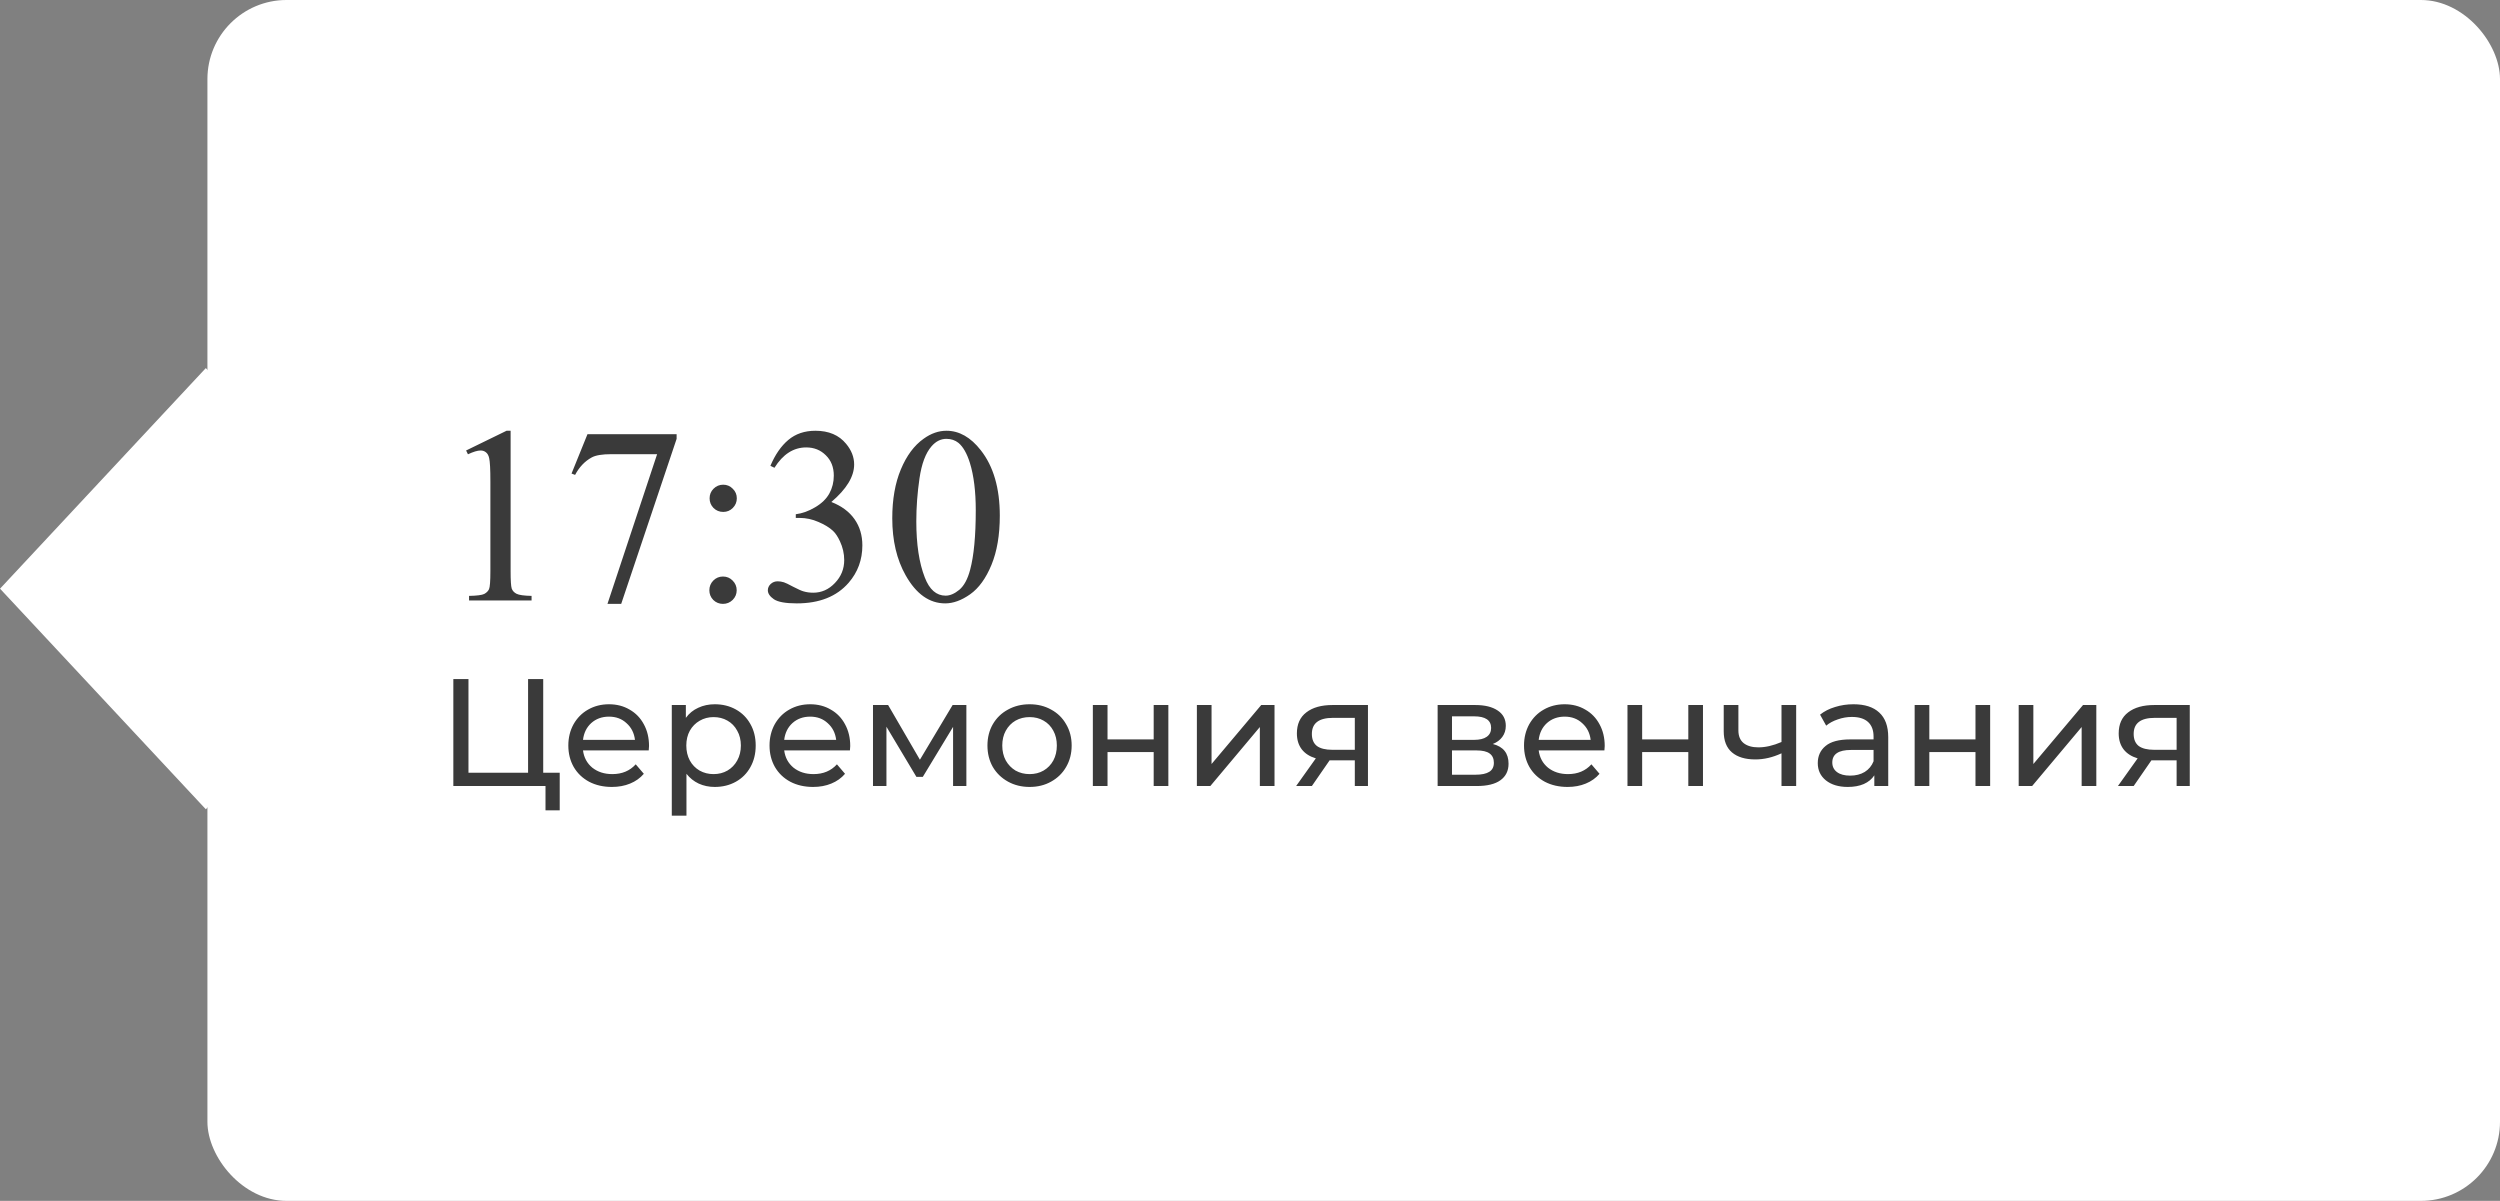
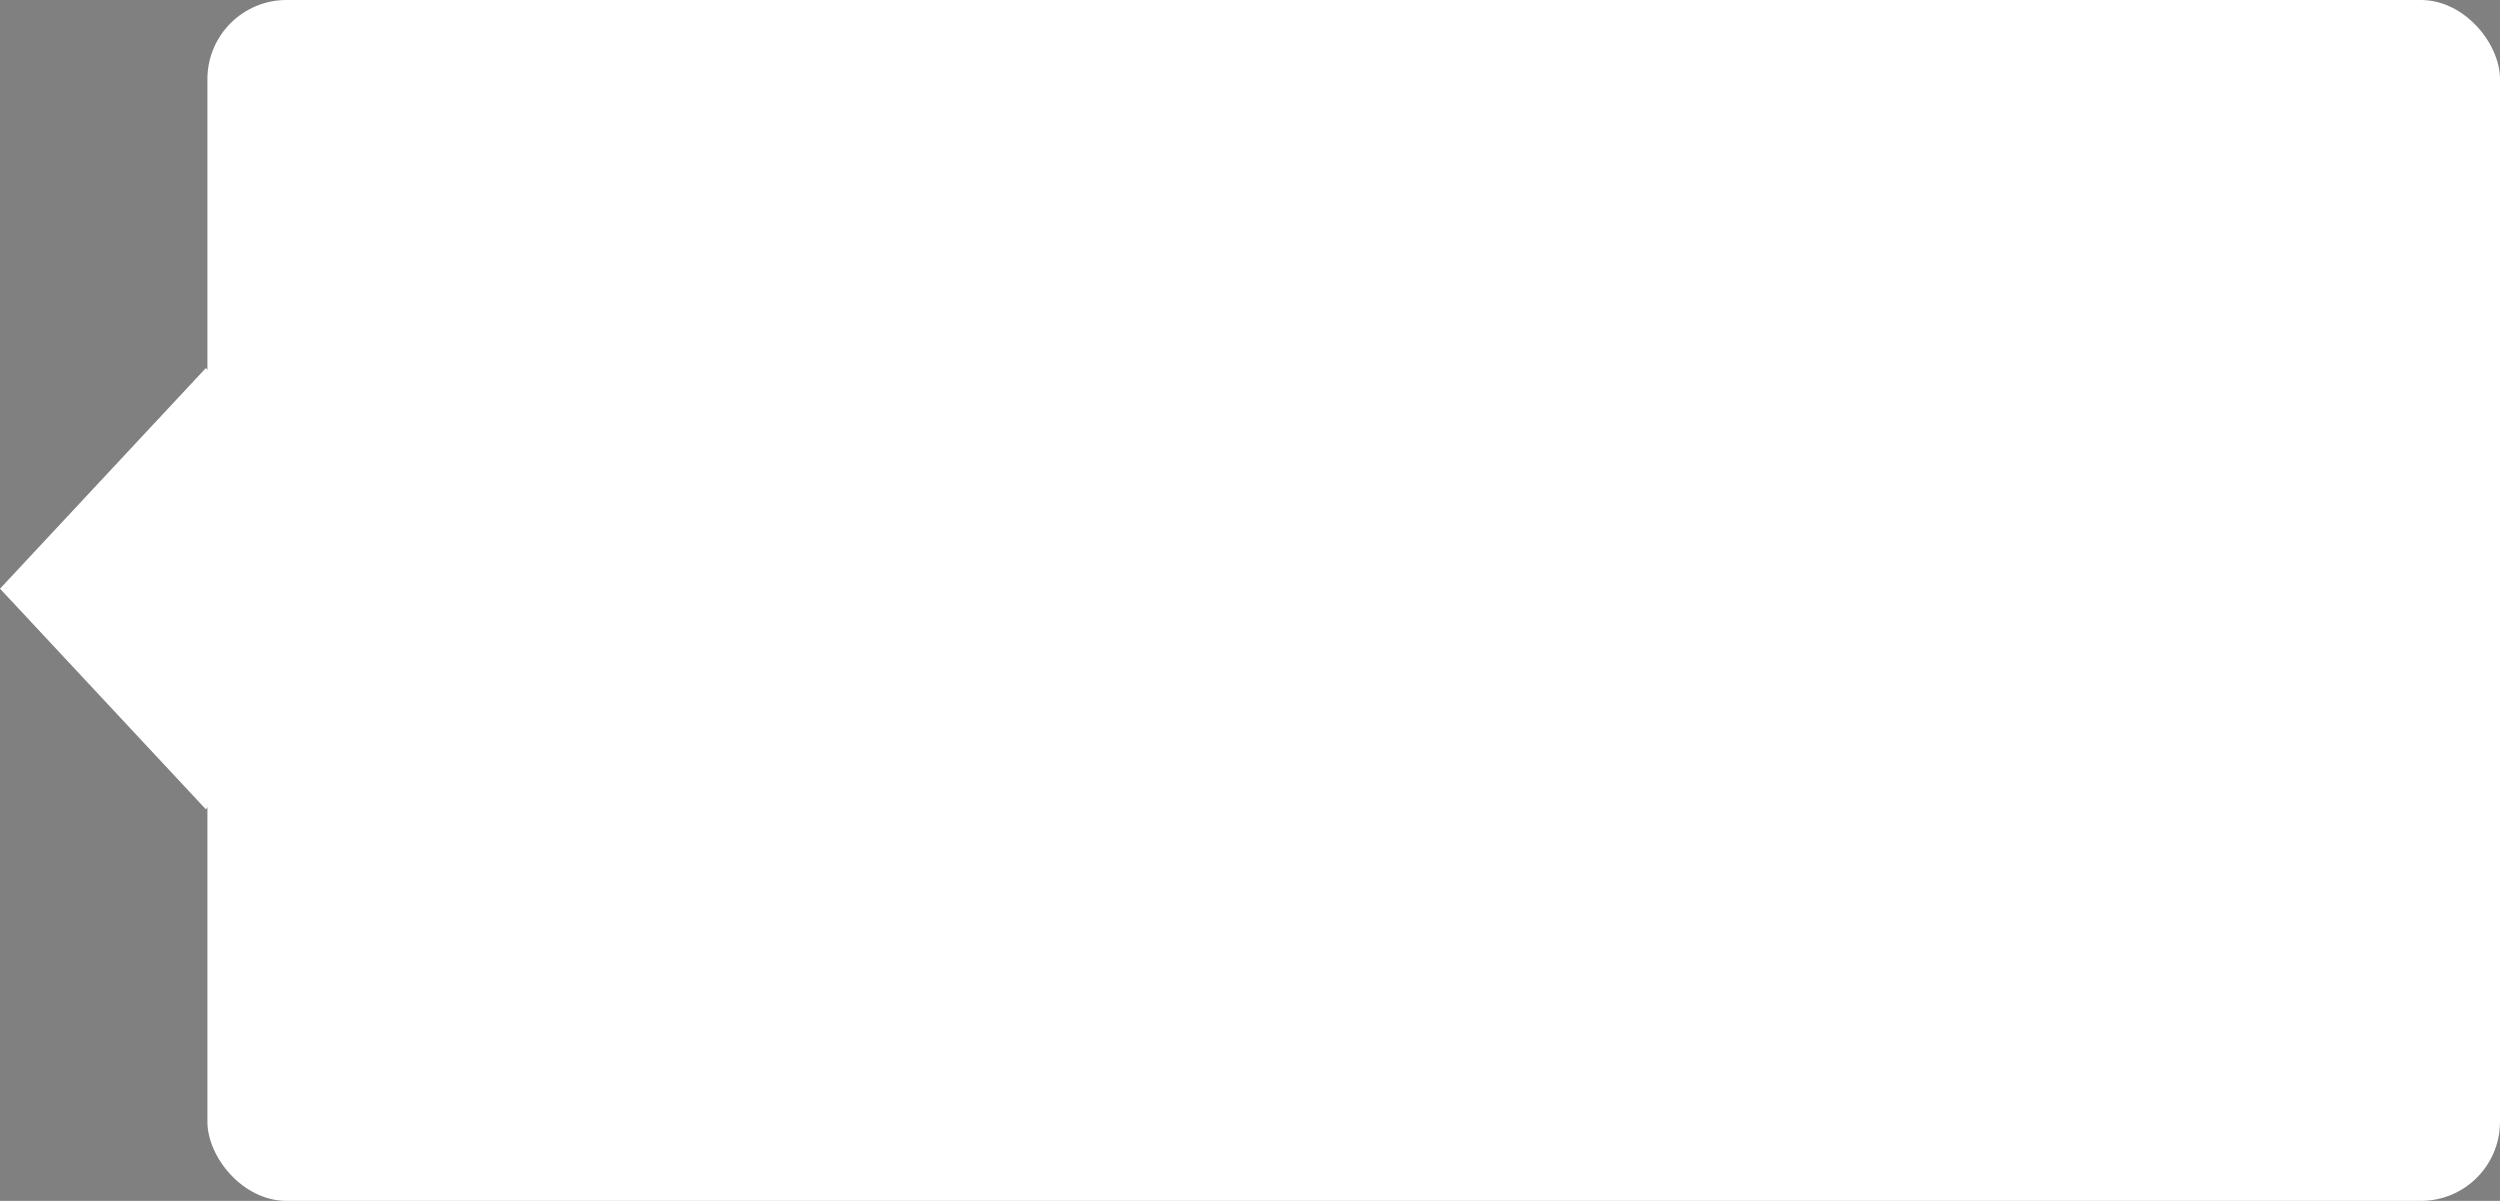
<svg xmlns="http://www.w3.org/2000/svg" width="229" height="110" viewBox="0 0 229 110" fill="none">
  <rect x="0" y="0" width="229" height="110" fill="#808080" stroke="none" />
  <rect x="19" width="210" height="110" rx="7.247" fill="white" />
  <rect width="27.643" height="27.643" transform="matrix(0.682 0.731 -0.682 0.731 18.855 33.716)" fill="white" />
-   <path d="M42.695 41.265L46.401 39.457H46.772V52.316C46.772 53.169 46.806 53.701 46.873 53.911C46.948 54.12 47.098 54.281 47.322 54.394C47.547 54.506 48.004 54.569 48.692 54.584V55H42.965V54.584C43.684 54.569 44.148 54.51 44.357 54.405C44.567 54.292 44.713 54.147 44.795 53.967C44.878 53.78 44.919 53.229 44.919 52.316V44.095C44.919 42.987 44.882 42.276 44.807 41.961C44.754 41.722 44.657 41.546 44.515 41.434C44.38 41.321 44.215 41.265 44.02 41.265C43.743 41.265 43.358 41.381 42.864 41.613L42.695 41.265ZM53.813 39.772H61.978V40.198L56.902 55.315H55.644L60.192 41.602H56.003C55.157 41.602 54.555 41.703 54.195 41.905C53.566 42.25 53.061 42.781 52.679 43.5L52.353 43.377L53.813 39.772ZM66.246 44.398C66.59 44.398 66.882 44.522 67.122 44.769C67.369 45.009 67.492 45.301 67.492 45.645C67.492 45.989 67.369 46.285 67.122 46.532C66.882 46.772 66.59 46.892 66.246 46.892C65.901 46.892 65.606 46.772 65.358 46.532C65.119 46.285 64.999 45.989 64.999 45.645C64.999 45.301 65.119 45.009 65.358 44.769C65.606 44.522 65.901 44.398 66.246 44.398ZM66.223 52.81C66.575 52.81 66.871 52.934 67.11 53.181C67.357 53.428 67.481 53.724 67.481 54.068C67.481 54.412 67.357 54.708 67.11 54.955C66.863 55.195 66.567 55.315 66.223 55.315C65.879 55.315 65.583 55.195 65.336 54.955C65.096 54.708 64.977 54.412 64.977 54.068C64.977 53.724 65.096 53.428 65.336 53.181C65.583 52.934 65.879 52.81 66.223 52.81ZM70.569 42.669C71.004 41.643 71.55 40.853 72.209 40.299C72.875 39.738 73.703 39.457 74.691 39.457C75.911 39.457 76.847 39.854 77.499 40.648C77.993 41.239 78.24 41.872 78.24 42.545C78.24 43.654 77.543 44.799 76.151 45.982C77.087 46.349 77.794 46.873 78.273 47.554C78.753 48.236 78.992 49.037 78.992 49.958C78.992 51.275 78.573 52.417 77.734 53.383C76.641 54.641 75.058 55.27 72.984 55.27C71.958 55.27 71.258 55.142 70.884 54.888C70.517 54.633 70.334 54.36 70.334 54.068C70.334 53.851 70.42 53.66 70.592 53.495C70.772 53.33 70.985 53.248 71.232 53.248C71.419 53.248 71.61 53.278 71.805 53.338C71.932 53.375 72.22 53.514 72.669 53.753C73.119 53.986 73.429 54.124 73.602 54.169C73.879 54.251 74.174 54.292 74.489 54.292C75.252 54.292 75.915 53.997 76.477 53.405C77.046 52.814 77.33 52.114 77.33 51.305C77.33 50.714 77.199 50.137 76.937 49.576C76.742 49.156 76.529 48.838 76.297 48.621C75.975 48.322 75.533 48.052 74.972 47.812C74.41 47.565 73.837 47.442 73.253 47.442H72.894V47.105C73.486 47.03 74.077 46.817 74.668 46.465C75.267 46.113 75.702 45.69 75.971 45.196C76.241 44.702 76.376 44.159 76.376 43.567C76.376 42.796 76.132 42.175 75.645 41.703C75.166 41.224 74.567 40.984 73.849 40.984C72.688 40.984 71.719 41.606 70.94 42.849L70.569 42.669ZM81.732 47.476C81.732 45.739 81.995 44.245 82.519 42.995C83.043 41.737 83.739 40.801 84.607 40.187C85.281 39.7 85.978 39.457 86.696 39.457C87.864 39.457 88.912 40.052 89.841 41.243C91.001 42.718 91.582 44.717 91.582 47.24C91.582 49.007 91.327 50.508 90.818 51.743C90.309 52.978 89.657 53.877 88.864 54.438C88.078 54.992 87.318 55.27 86.584 55.27C85.132 55.27 83.922 54.412 82.957 52.698C82.141 51.253 81.732 49.512 81.732 47.476ZM83.934 47.756C83.934 49.853 84.192 51.563 84.709 52.889C85.135 54.004 85.772 54.562 86.618 54.562C87.022 54.562 87.441 54.382 87.876 54.023C88.31 53.656 88.639 53.046 88.864 52.192C89.208 50.905 89.38 49.089 89.38 46.746C89.38 45.009 89.201 43.56 88.841 42.399C88.572 41.538 88.224 40.928 87.797 40.569C87.49 40.322 87.119 40.198 86.685 40.198C86.176 40.198 85.723 40.427 85.326 40.883C84.787 41.505 84.42 42.482 84.226 43.815C84.031 45.147 83.934 46.461 83.934 47.756ZM51.27 70.782V74.226H49.968V72H41.526V62.2H42.912V70.782H48.372V62.2H49.758V70.782H51.27ZM59.451 68.332C59.451 68.435 59.442 68.57 59.423 68.738H53.403C53.487 69.391 53.772 69.919 54.257 70.32C54.752 70.712 55.363 70.908 56.091 70.908C56.978 70.908 57.692 70.609 58.233 70.012L58.975 70.88C58.639 71.272 58.219 71.571 57.715 71.776C57.221 71.981 56.665 72.084 56.049 72.084C55.265 72.084 54.57 71.925 53.963 71.608C53.357 71.281 52.885 70.829 52.549 70.25C52.223 69.671 52.059 69.018 52.059 68.29C52.059 67.571 52.218 66.923 52.535 66.344C52.862 65.765 53.305 65.317 53.865 65C54.435 64.673 55.074 64.51 55.783 64.51C56.493 64.51 57.123 64.673 57.673 65C58.233 65.317 58.667 65.765 58.975 66.344C59.293 66.923 59.451 67.585 59.451 68.332ZM55.783 65.644C55.139 65.644 54.598 65.84 54.159 66.232C53.73 66.624 53.478 67.137 53.403 67.772H58.163C58.089 67.147 57.832 66.638 57.393 66.246C56.964 65.845 56.427 65.644 55.783 65.644ZM65.47 64.51C66.189 64.51 66.833 64.669 67.402 64.986C67.972 65.303 68.415 65.747 68.732 66.316C69.059 66.885 69.222 67.543 69.222 68.29C69.222 69.037 69.059 69.699 68.732 70.278C68.415 70.847 67.972 71.291 67.402 71.608C66.833 71.925 66.189 72.084 65.47 72.084C64.938 72.084 64.448 71.981 64 71.776C63.562 71.571 63.188 71.272 62.88 70.88V74.716H61.536V64.58H62.824V65.756C63.123 65.345 63.501 65.037 63.958 64.832C64.416 64.617 64.92 64.51 65.47 64.51ZM65.358 70.908C65.834 70.908 66.259 70.801 66.632 70.586C67.015 70.362 67.314 70.054 67.528 69.662C67.752 69.261 67.864 68.803 67.864 68.29C67.864 67.777 67.752 67.324 67.528 66.932C67.314 66.531 67.015 66.223 66.632 66.008C66.259 65.793 65.834 65.686 65.358 65.686C64.892 65.686 64.467 65.798 64.084 66.022C63.711 66.237 63.412 66.54 63.188 66.932C62.974 67.324 62.866 67.777 62.866 68.29C62.866 68.803 62.974 69.261 63.188 69.662C63.403 70.054 63.702 70.362 64.084 70.586C64.467 70.801 64.892 70.908 65.358 70.908ZM77.881 68.332C77.881 68.435 77.872 68.57 77.853 68.738H71.833C71.917 69.391 72.202 69.919 72.687 70.32C73.182 70.712 73.793 70.908 74.521 70.908C75.408 70.908 76.122 70.609 76.663 70.012L77.405 70.88C77.069 71.272 76.649 71.571 76.145 71.776C75.65 71.981 75.095 72.084 74.479 72.084C73.695 72.084 73 71.925 72.393 71.608C71.786 71.281 71.315 70.829 70.979 70.25C70.652 69.671 70.489 69.018 70.489 68.29C70.489 67.571 70.648 66.923 70.965 66.344C71.292 65.765 71.735 65.317 72.295 65C72.864 64.673 73.504 64.51 74.213 64.51C74.922 64.51 75.552 64.673 76.103 65C76.663 65.317 77.097 65.765 77.405 66.344C77.722 66.923 77.881 67.585 77.881 68.332ZM74.213 65.644C73.569 65.644 73.028 65.84 72.589 66.232C72.16 66.624 71.908 67.137 71.833 67.772H76.593C76.518 67.147 76.262 66.638 75.823 66.246C75.394 65.845 74.857 65.644 74.213 65.644ZM88.52 64.58V72H87.302V66.582L84.53 71.16H83.942L81.198 66.568V72H79.966V64.58H81.352L84.264 69.592L87.26 64.58H88.52ZM94.314 72.084C93.577 72.084 92.914 71.921 92.326 71.594C91.738 71.267 91.276 70.819 90.94 70.25C90.613 69.671 90.45 69.018 90.45 68.29C90.45 67.562 90.613 66.913 90.94 66.344C91.276 65.765 91.738 65.317 92.326 65C92.914 64.673 93.577 64.51 94.314 64.51C95.051 64.51 95.709 64.673 96.288 65C96.876 65.317 97.333 65.765 97.66 66.344C97.996 66.913 98.164 67.562 98.164 68.29C98.164 69.018 97.996 69.671 97.66 70.25C97.333 70.819 96.876 71.267 96.288 71.594C95.709 71.921 95.051 72.084 94.314 72.084ZM94.314 70.908C94.79 70.908 95.215 70.801 95.588 70.586C95.971 70.362 96.269 70.054 96.484 69.662C96.699 69.261 96.806 68.803 96.806 68.29C96.806 67.777 96.699 67.324 96.484 66.932C96.269 66.531 95.971 66.223 95.588 66.008C95.215 65.793 94.79 65.686 94.314 65.686C93.838 65.686 93.409 65.793 93.026 66.008C92.653 66.223 92.354 66.531 92.13 66.932C91.915 67.324 91.808 67.777 91.808 68.29C91.808 68.803 91.915 69.261 92.13 69.662C92.354 70.054 92.653 70.362 93.026 70.586C93.409 70.801 93.838 70.908 94.314 70.908ZM100.105 64.58H101.449V67.73H105.677V64.58H107.021V72H105.677V68.892H101.449V72H100.105V64.58ZM109.634 64.58H110.978V69.984L115.528 64.58H116.746V72H115.402V66.596L110.866 72H109.634V64.58ZM125.305 64.58V72H124.101V69.648H121.945H121.791L120.167 72H118.725L120.531 69.466C119.971 69.298 119.541 69.023 119.243 68.64C118.944 68.248 118.795 67.763 118.795 67.184C118.795 66.335 119.084 65.691 119.663 65.252C120.241 64.804 121.039 64.58 122.057 64.58H125.305ZM120.167 67.226C120.167 67.721 120.321 68.089 120.629 68.332C120.946 68.565 121.417 68.682 122.043 68.682H124.101V65.756H122.099C120.811 65.756 120.167 66.246 120.167 67.226ZM136.741 68.15C137.702 68.393 138.183 68.995 138.183 69.956C138.183 70.609 137.935 71.113 137.441 71.468C136.955 71.823 136.227 72 135.257 72H131.687V64.58H135.131C136.008 64.58 136.694 64.748 137.189 65.084C137.683 65.411 137.931 65.877 137.931 66.484C137.931 66.876 137.823 67.217 137.609 67.506C137.403 67.786 137.114 68.001 136.741 68.15ZM133.003 67.772H135.019C135.532 67.772 135.919 67.679 136.181 67.492C136.451 67.305 136.587 67.035 136.587 66.68C136.587 65.971 136.064 65.616 135.019 65.616H133.003V67.772ZM135.159 70.964C135.719 70.964 136.139 70.875 136.419 70.698C136.699 70.521 136.839 70.245 136.839 69.872C136.839 69.489 136.708 69.205 136.447 69.018C136.195 68.831 135.793 68.738 135.243 68.738H133.003V70.964H135.159ZM146.992 68.332C146.992 68.435 146.983 68.57 146.964 68.738H140.944C141.028 69.391 141.313 69.919 141.798 70.32C142.293 70.712 142.904 70.908 143.632 70.908C144.519 70.908 145.233 70.609 145.774 70.012L146.516 70.88C146.18 71.272 145.76 71.571 145.256 71.776C144.762 71.981 144.206 72.084 143.59 72.084C142.806 72.084 142.111 71.925 141.504 71.608C140.898 71.281 140.426 70.829 140.09 70.25C139.764 69.671 139.6 69.018 139.6 68.29C139.6 67.571 139.759 66.923 140.076 66.344C140.403 65.765 140.846 65.317 141.406 65C141.976 64.673 142.615 64.51 143.324 64.51C144.034 64.51 144.664 64.673 145.214 65C145.774 65.317 146.208 65.765 146.516 66.344C146.834 66.923 146.992 67.585 146.992 68.332ZM143.324 65.644C142.68 65.644 142.139 65.84 141.7 66.232C141.271 66.624 141.019 67.137 140.944 67.772H145.704C145.63 67.147 145.373 66.638 144.934 66.246C144.505 65.845 143.968 65.644 143.324 65.644ZM149.077 64.58H150.421V67.73H154.649V64.58H155.993V72H154.649V68.892H150.421V72H149.077V64.58ZM164.529 64.58V72H163.185V69.004C162.382 69.377 161.584 69.564 160.791 69.564C159.867 69.564 159.153 69.349 158.649 68.92C158.145 68.491 157.893 67.847 157.893 66.988V64.58H159.237V66.904C159.237 67.417 159.395 67.805 159.713 68.066C160.039 68.327 160.492 68.458 161.071 68.458C161.724 68.458 162.429 68.295 163.185 67.968V64.58H164.529ZM169.784 64.51C170.811 64.51 171.595 64.762 172.136 65.266C172.687 65.77 172.962 66.521 172.962 67.52V72H171.688V71.02C171.464 71.365 171.142 71.631 170.722 71.818C170.311 71.995 169.821 72.084 169.252 72.084C168.421 72.084 167.754 71.883 167.25 71.482C166.755 71.081 166.508 70.553 166.508 69.9C166.508 69.247 166.746 68.724 167.222 68.332C167.698 67.931 168.454 67.73 169.49 67.73H171.618V67.464C171.618 66.885 171.45 66.442 171.114 66.134C170.778 65.826 170.283 65.672 169.63 65.672C169.191 65.672 168.762 65.747 168.342 65.896C167.922 66.036 167.567 66.227 167.278 66.47L166.718 65.462C167.101 65.154 167.558 64.921 168.09 64.762C168.622 64.594 169.187 64.51 169.784 64.51ZM169.476 71.048C169.989 71.048 170.433 70.936 170.806 70.712C171.179 70.479 171.45 70.152 171.618 69.732V68.696H169.546C168.407 68.696 167.838 69.079 167.838 69.844C167.838 70.217 167.983 70.511 168.272 70.726C168.561 70.941 168.963 71.048 169.476 71.048ZM175.382 64.58H176.726V67.73H180.954V64.58H182.298V72H180.954V68.892H176.726V72H175.382V64.58ZM184.911 64.58H186.255V69.984L190.805 64.58H192.023V72H190.679V66.596L186.143 72H184.911V64.58ZM200.582 64.58V72H199.378V69.648H197.222H197.068L195.444 72H194.002L195.808 69.466C195.248 69.298 194.819 69.023 194.52 68.64C194.221 68.248 194.072 67.763 194.072 67.184C194.072 66.335 194.361 65.691 194.94 65.252C195.519 64.804 196.317 64.58 197.334 64.58H200.582ZM195.444 67.226C195.444 67.721 195.598 68.089 195.906 68.332C196.223 68.565 196.695 68.682 197.32 68.682H199.378V65.756H197.376C196.088 65.756 195.444 66.246 195.444 67.226Z" fill="#3A3A3A" />
</svg>